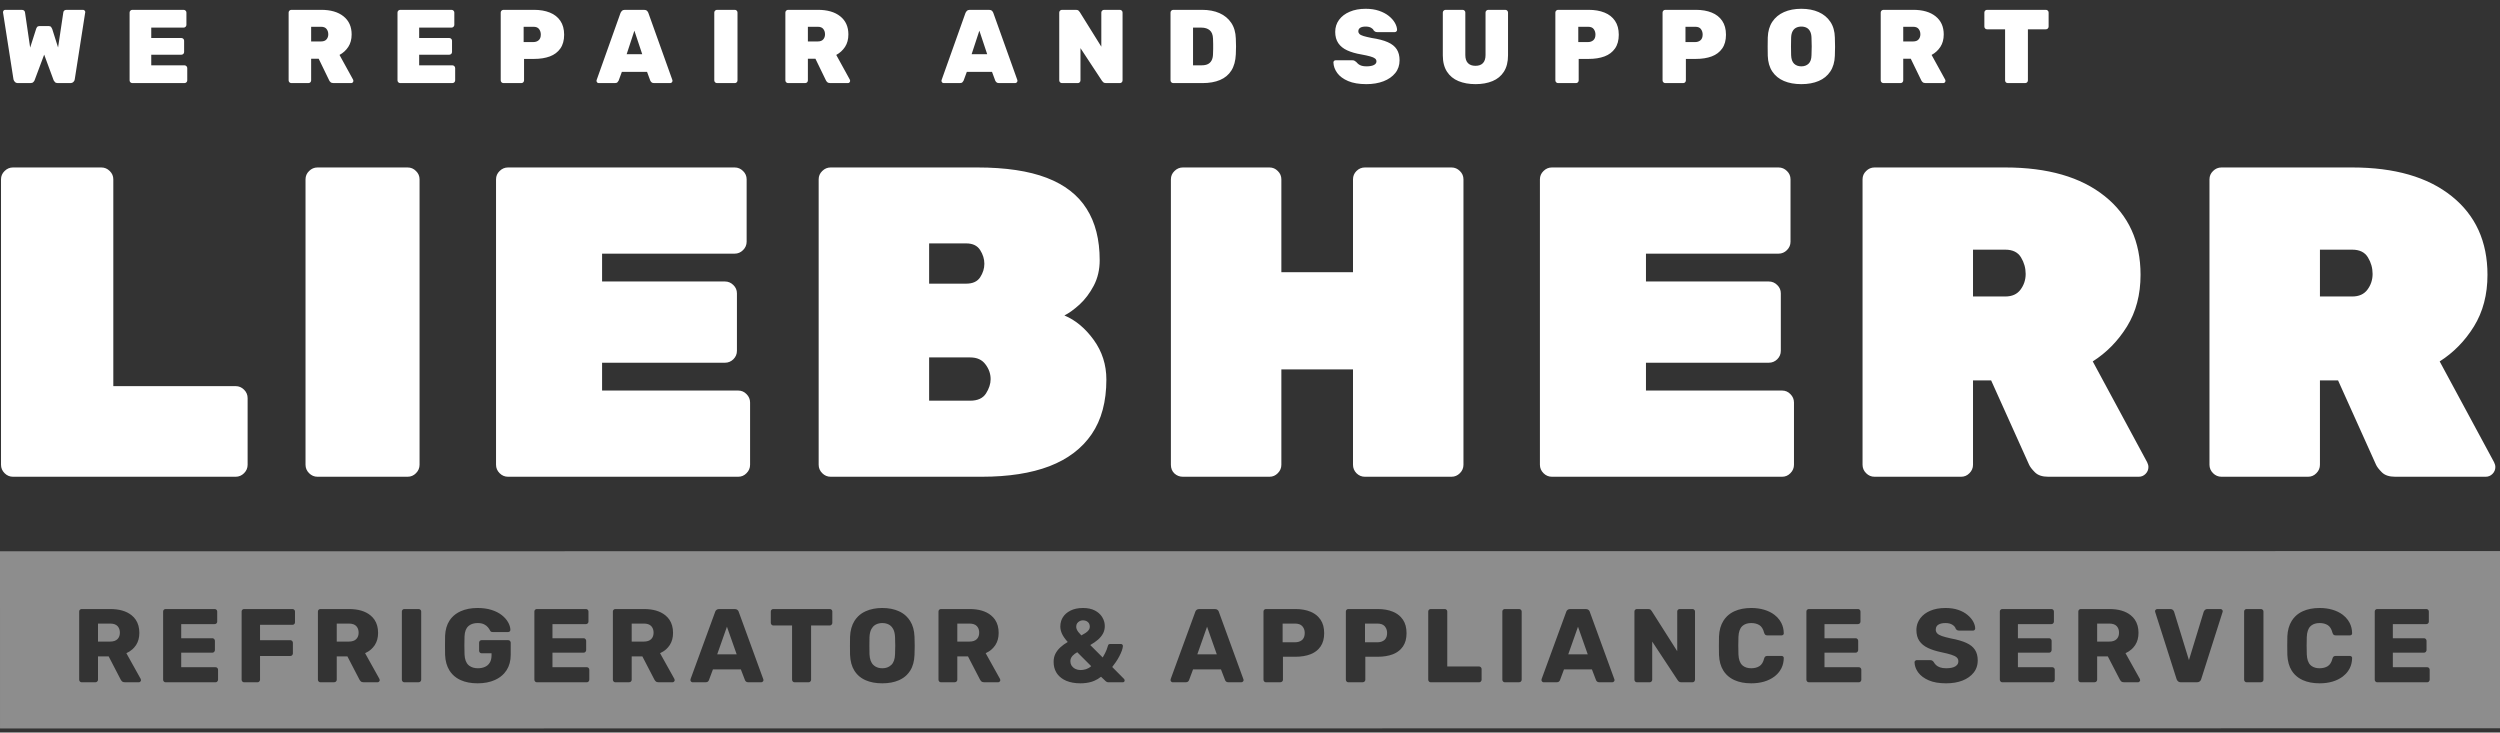
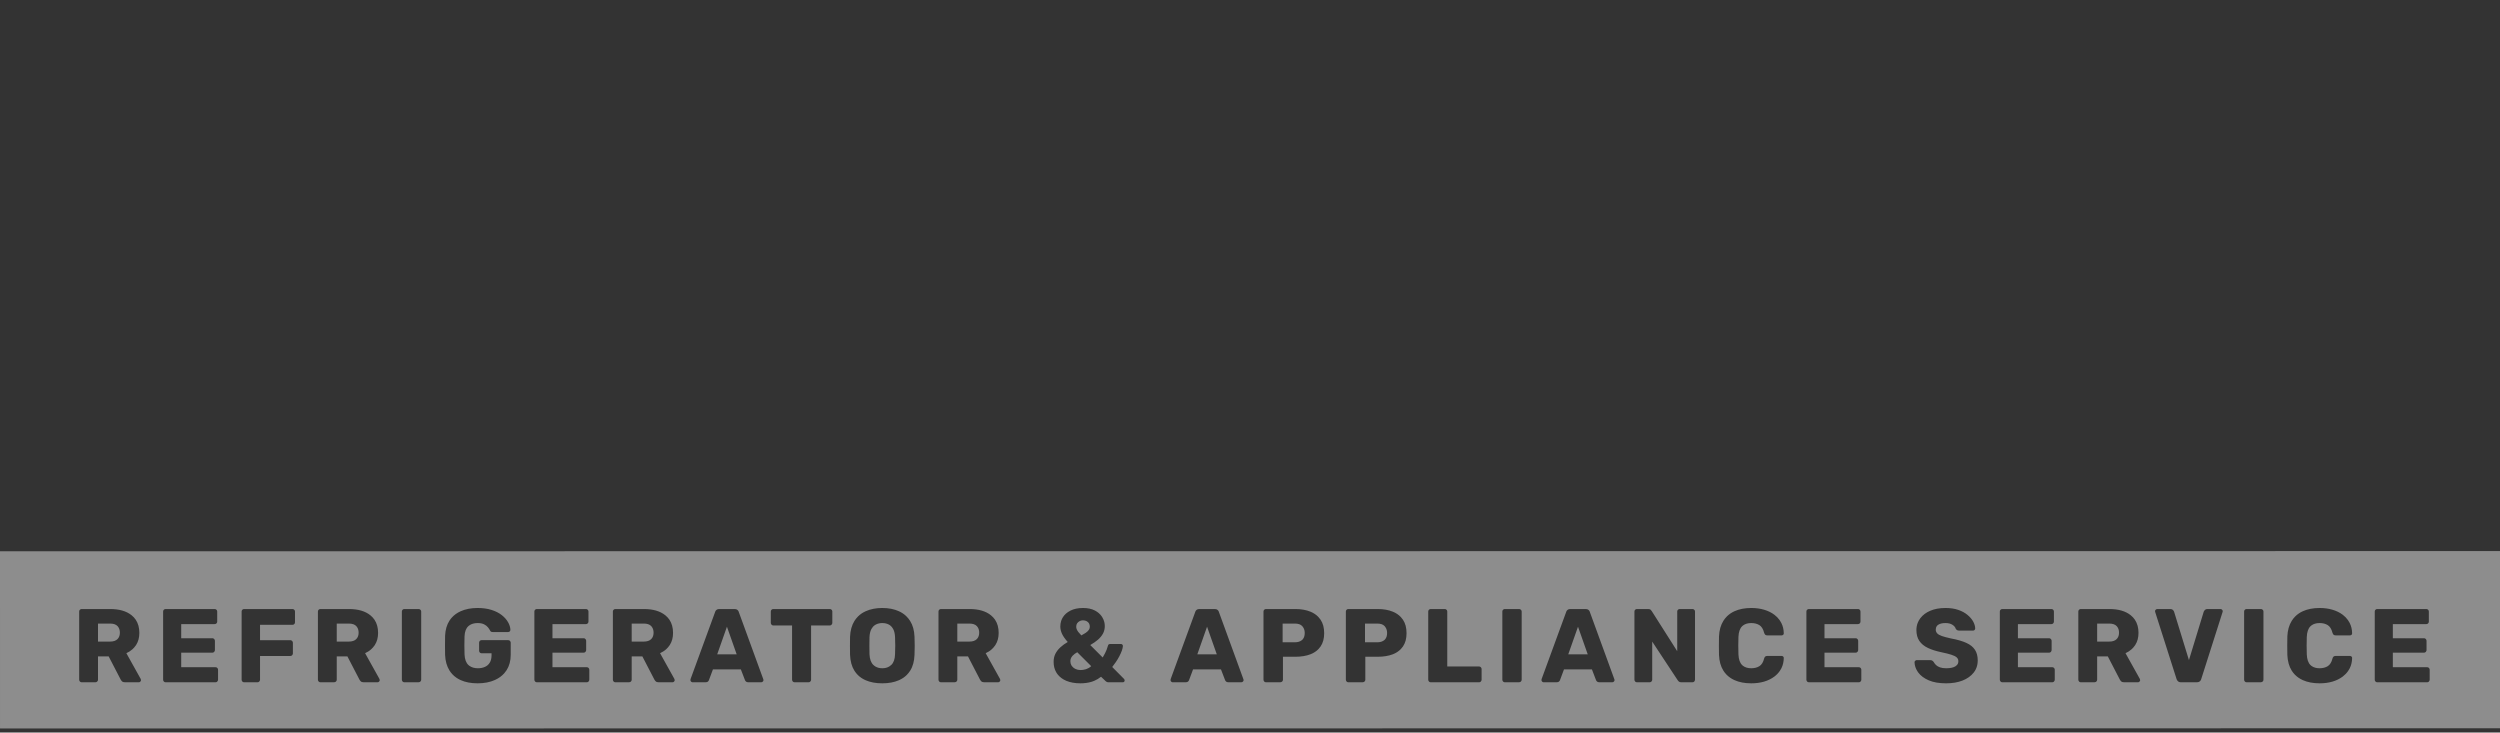
<svg xmlns="http://www.w3.org/2000/svg" viewBox="0 0 215 63" width="215" height="63" fill="none">
  <rect x="0" y="0" width="215" height="63" fill="#333333" stroke="none" />
-   <rect id="logo-ftr" width="215" height="63" x="0" y="0" fill="rgb(255,255,255)" fill-opacity="0" />
-   <path id="" d="M1.117 41Q0.7 41 0.394 40.694Q0.087 40.388 0.087 39.97L0.087 15.422Q0.087 15.005 0.394 14.708Q0.7 14.402 1.117 14.402L8.715 14.402Q9.133 14.402 9.439 14.708Q9.745 15.005 9.745 15.422L9.745 33.207L20.266 33.207Q20.683 33.207 20.989 33.513Q21.295 33.819 21.295 34.237L21.295 39.97Q21.295 40.388 20.989 40.694Q20.683 41 20.266 41L1.117 41ZM27.305 41Q26.888 41 26.582 40.694Q26.275 40.388 26.275 39.97L26.275 15.422Q26.275 15.005 26.582 14.708Q26.888 14.402 27.305 14.402L35.052 14.402Q35.478 14.402 35.775 14.708Q36.082 15.005 36.082 15.422L36.082 39.97Q36.082 40.388 35.775 40.694Q35.478 41 35.052 41L27.305 41ZM43.689 41Q43.272 41 42.966 40.694Q42.659 40.388 42.659 39.97L42.659 15.422Q42.659 15.005 42.966 14.708Q43.272 14.402 43.689 14.402L63.181 14.402Q63.598 14.402 63.904 14.708Q64.211 15.005 64.211 15.422L64.211 20.785Q64.211 21.202 63.904 21.508Q63.598 21.814 63.181 21.814L51.779 21.814L51.779 24.208L62.346 24.208Q62.763 24.208 63.07 24.514Q63.376 24.811 63.376 25.229L63.376 30.173Q63.376 30.591 63.07 30.897Q62.763 31.194 62.346 31.194L51.779 31.194L51.779 33.587L63.487 33.587Q63.904 33.587 64.201 33.894Q64.507 34.2 64.507 34.617L64.507 39.97Q64.507 40.388 64.201 40.694Q63.904 41 63.487 41L43.689 41ZM71.435 41Q71.018 41 70.712 40.694Q70.405 40.388 70.405 39.97L70.405 15.422Q70.405 15.005 70.712 14.708Q71.018 14.402 71.435 14.402L84.052 14.402Q87.698 14.402 90.018 15.293Q92.337 16.183 93.45 17.955Q94.573 19.718 94.573 22.38Q94.573 23.596 94.063 24.57Q93.552 25.535 92.847 26.184Q92.142 26.824 91.539 27.13Q92.977 27.733 94.063 29.236Q95.148 30.739 95.148 32.641Q95.148 35.489 93.886 37.335Q92.634 39.172 90.259 40.091Q87.884 41 84.433 41L71.435 41ZM79.905 34.459L83.44 34.459Q84.396 34.459 84.795 33.838Q85.194 33.207 85.194 32.604Q85.194 31.918 84.748 31.333Q84.312 30.739 83.44 30.739L79.905 30.739L79.905 34.459ZM79.905 24.394L83.097 24.394Q83.932 24.394 84.294 23.846Q84.655 23.29 84.655 22.686Q84.655 22.074 84.294 21.508Q83.932 20.933 83.097 20.933L79.905 20.933L79.905 24.394ZM101.727 41Q101.31 41 101.004 40.722Q100.697 40.434 100.697 39.97L100.697 15.422Q100.697 15.005 101.004 14.708Q101.31 14.402 101.727 14.402L109.177 14.402Q109.594 14.402 109.891 14.708Q110.197 15.005 110.197 15.422L110.197 23.41L116.358 23.41L116.358 15.422Q116.358 15.005 116.654 14.708Q116.961 14.402 117.378 14.402L124.828 14.402Q125.245 14.402 125.551 14.708Q125.858 15.005 125.858 15.422L125.858 39.97Q125.858 40.388 125.551 40.694Q125.245 41 124.828 41L117.378 41Q116.961 41 116.654 40.694Q116.358 40.388 116.358 39.97L116.358 31.769L110.197 31.769L110.197 39.97Q110.197 40.388 109.891 40.694Q109.594 41 109.177 41L101.727 41ZM133.463 41Q133.046 41 132.74 40.694Q132.433 40.388 132.433 39.97L132.433 15.422Q132.433 15.005 132.74 14.708Q133.046 14.402 133.463 14.402L152.955 14.402Q153.372 14.402 153.679 14.708Q153.985 15.005 153.985 15.422L153.985 20.785Q153.985 21.202 153.679 21.508Q153.372 21.814 152.955 21.814L141.553 21.814L141.553 24.208L152.12 24.208Q152.537 24.208 152.844 24.514Q153.15 24.811 153.15 25.229L153.15 30.173Q153.15 30.591 152.844 30.897Q152.537 31.194 152.12 31.194L141.553 31.194L141.553 33.587L153.261 33.587Q153.679 33.587 153.975 33.894Q154.282 34.2 154.282 34.617L154.282 39.97Q154.282 40.388 153.975 40.694Q153.679 41 153.261 41L133.463 41ZM161.209 41Q160.792 41 160.486 40.694Q160.179 40.388 160.179 39.97L160.179 15.422Q160.179 15.005 160.486 14.708Q160.792 14.402 161.209 14.402L172.453 14.402Q177.927 14.402 181.007 16.87Q184.087 19.337 184.087 23.633Q184.087 26.184 182.927 28.067Q181.768 29.941 179.977 31.082L184.653 39.748Q184.764 39.97 184.764 40.165Q184.764 40.508 184.514 40.759Q184.273 41 183.929 41L176.146 41Q175.385 41 175.005 40.62Q174.624 40.239 174.504 39.97L171.238 32.715L169.679 32.715L169.679 39.97Q169.679 40.388 169.373 40.694Q169.076 41 168.659 41L161.209 41ZM169.679 25.498L172.453 25.498Q173.325 25.498 173.761 24.913Q174.207 24.319 174.207 23.559Q174.207 22.798 173.808 22.139Q173.409 21.471 172.453 21.471L169.679 21.471L169.679 25.498ZM191.045 41Q190.628 41 190.322 40.694Q190.015 40.388 190.015 39.97L190.015 15.422Q190.015 15.005 190.322 14.708Q190.628 14.402 191.045 14.402L202.289 14.402Q207.763 14.402 210.843 16.87Q213.923 19.337 213.923 23.633Q213.923 26.184 212.763 28.067Q211.604 29.941 209.813 31.082L214.489 39.748Q214.6 39.97 214.6 40.165Q214.6 40.508 214.35 40.759Q214.109 41 213.765 41L205.982 41Q205.221 41 204.841 40.62Q204.46 40.239 204.34 39.97L201.074 32.715L199.515 32.715L199.515 39.97Q199.515 40.388 199.209 40.694Q198.912 41 198.495 41L191.045 41ZM199.515 25.498L202.289 25.498Q203.161 25.498 203.597 24.913Q204.043 24.319 204.043 23.559Q204.043 22.798 203.644 22.139Q203.245 21.471 202.289 21.471L199.515 21.471L199.515 25.498Z" fill="rgb(255,255,255)" fill-rule="nonzero" />
-   <path id="" d="M1.549 7.146Q1.378 7.146 1.283 7.047Q1.189 6.948 1.16 6.831L0.261 1.079Q0.261 1.07 0.261 1.061Q0.261 1.052 0.261 1.044Q0.261 0.962 0.314 0.905Q0.369 0.846 0.45 0.846L1.846 0.846Q2.125 0.846 2.151 1.07L2.593 4.094L3.105 2.492Q3.122 2.421 3.186 2.331Q3.25 2.241 3.401 2.241L4.186 2.241Q4.337 2.241 4.401 2.331Q4.465 2.421 4.491 2.492L4.994 4.085L5.445 1.07Q5.471 0.846 5.741 0.846L7.137 0.846Q7.218 0.846 7.275 0.905Q7.334 0.962 7.334 1.044Q7.334 1.052 7.334 1.061Q7.334 1.07 7.326 1.079L6.427 6.831Q6.416 6.948 6.313 7.047Q6.209 7.146 6.038 7.146L4.968 7.146Q4.805 7.146 4.724 7.06Q4.645 6.974 4.616 6.913L3.799 4.698L2.971 6.913Q2.951 6.974 2.865 7.06Q2.782 7.146 2.619 7.146L1.549 7.146ZM11.378 7.146Q11.288 7.146 11.215 7.08Q11.145 7.011 11.145 6.913L11.145 1.079Q11.145 0.98 11.215 0.914Q11.288 0.846 11.378 0.846L15.788 0.846Q15.889 0.846 15.959 0.914Q16.032 0.98 16.032 1.079L16.032 2.142Q16.032 2.232 15.959 2.305Q15.889 2.375 15.788 2.375L13.008 2.375L13.008 3.267L15.59 3.267Q15.689 3.267 15.762 3.335Q15.834 3.401 15.834 3.5L15.834 4.471Q15.834 4.573 15.762 4.641Q15.689 4.707 15.59 4.707L13.008 4.707L13.008 5.616L15.86 5.616Q15.959 5.616 16.032 5.689Q16.104 5.759 16.104 5.858L16.104 6.913Q16.104 7.011 16.032 7.08Q15.959 7.146 15.86 7.146L11.378 7.146ZM25.055 7.146Q24.965 7.146 24.892 7.08Q24.822 7.011 24.822 6.913L24.822 1.079Q24.822 0.98 24.892 0.914Q24.965 0.846 25.055 0.846L27.621 0.846Q28.845 0.846 29.542 1.404Q30.241 1.962 30.241 2.96Q30.241 3.59 29.953 4.032Q29.665 4.471 29.197 4.724L30.366 6.849Q30.392 6.902 30.392 6.948Q30.392 7.029 30.337 7.088Q30.285 7.146 30.203 7.146L28.683 7.146Q28.511 7.146 28.421 7.06Q28.331 6.974 28.305 6.902L27.406 5.049L26.758 5.049L26.758 6.913Q26.758 7.011 26.69 7.08Q26.622 7.146 26.523 7.146L25.055 7.146ZM26.758 3.564L27.613 3.564Q27.927 3.564 28.078 3.388Q28.232 3.212 28.232 2.951Q28.232 2.681 28.083 2.492Q27.936 2.303 27.613 2.303L26.758 2.303L26.758 3.564ZM34.418 7.146Q34.328 7.146 34.255 7.08Q34.185 7.011 34.185 6.913L34.185 1.079Q34.185 0.98 34.255 0.914Q34.328 0.846 34.418 0.846L38.828 0.846Q38.929 0.846 38.999 0.914Q39.072 0.98 39.072 1.079L39.072 2.142Q39.072 2.232 38.999 2.305Q38.929 2.375 38.828 2.375L36.048 2.375L36.048 3.267L38.63 3.267Q38.729 3.267 38.802 3.335Q38.874 3.401 38.874 3.5L38.874 4.471Q38.874 4.573 38.802 4.641Q38.729 4.707 38.63 4.707L36.048 4.707L36.048 5.616L38.9 5.616Q38.999 5.616 39.072 5.689Q39.144 5.759 39.144 5.858L39.144 6.913Q39.144 7.011 39.072 7.08Q38.999 7.146 38.9 7.146L34.418 7.146ZM43.295 7.146Q43.205 7.146 43.132 7.08Q43.062 7.011 43.062 6.913L43.062 1.079Q43.062 0.98 43.132 0.914Q43.205 0.846 43.295 0.846L45.923 0.846Q46.707 0.846 47.287 1.081Q47.867 1.314 48.191 1.791Q48.516 2.268 48.516 2.988Q48.516 3.707 48.191 4.17Q47.867 4.634 47.287 4.852Q46.707 5.067 45.923 5.067L45.068 5.067L45.068 6.913Q45.068 7.011 45 7.08Q44.934 7.146 44.835 7.146L43.295 7.146ZM45.033 3.617L45.879 3.617Q46.141 3.617 46.325 3.461Q46.51 3.302 46.51 2.969Q46.51 2.709 46.365 2.507Q46.222 2.303 45.879 2.303L45.033 2.303L45.033 3.617ZM51.488 7.146Q51.409 7.146 51.354 7.088Q51.299 7.029 51.299 6.948Q51.299 6.913 51.31 6.884L53.36 1.125Q53.397 1.026 53.487 0.936Q53.578 0.846 53.738 0.846L55.386 0.846Q55.557 0.846 55.647 0.936Q55.737 1.026 55.764 1.125L57.825 6.884Q57.834 6.913 57.834 6.948Q57.834 7.029 57.774 7.088Q57.717 7.146 57.636 7.146L56.249 7.146Q56.098 7.146 56.025 7.073Q55.953 7 55.926 6.939L55.647 6.183L53.479 6.183L53.2 6.939Q53.171 7 53.103 7.073Q53.037 7.146 52.874 7.146L51.488 7.146ZM53.892 4.663L55.232 4.663L54.557 2.637L53.892 4.663ZM61.661 7.146Q61.571 7.146 61.498 7.08Q61.428 7.011 61.428 6.913L61.428 1.079Q61.428 0.98 61.498 0.914Q61.571 0.846 61.661 0.846L63.193 0.846Q63.291 0.846 63.357 0.914Q63.425 0.98 63.425 1.079L63.425 6.913Q63.425 7.011 63.357 7.08Q63.291 7.146 63.193 7.146L61.661 7.146ZM67.775 7.146Q67.685 7.146 67.612 7.08Q67.542 7.011 67.542 6.913L67.542 1.079Q67.542 0.98 67.612 0.914Q67.685 0.846 67.775 0.846L70.341 0.846Q71.565 0.846 72.262 1.404Q72.961 1.962 72.961 2.96Q72.961 3.59 72.673 4.032Q72.385 4.471 71.917 4.724L73.086 6.849Q73.112 6.902 73.112 6.948Q73.112 7.029 73.057 7.088Q73.004 7.146 72.923 7.146L71.403 7.146Q71.231 7.146 71.141 7.06Q71.051 6.974 71.025 6.902L70.126 5.049L69.478 5.049L69.478 6.913Q69.478 7.011 69.41 7.08Q69.342 7.146 69.243 7.146L67.775 7.146ZM69.478 3.564L70.333 3.564Q70.647 3.564 70.798 3.388Q70.952 3.212 70.952 2.951Q70.952 2.681 70.803 2.492Q70.656 2.303 70.333 2.303L69.478 2.303L69.478 3.564ZM81.155 7.146Q81.076 7.146 81.021 7.088Q80.966 7.029 80.966 6.948Q80.966 6.913 80.977 6.884L83.027 1.125Q83.064 1.026 83.154 0.936Q83.245 0.846 83.405 0.846L85.053 0.846Q85.224 0.846 85.314 0.936Q85.404 1.026 85.431 1.125L87.492 6.884Q87.501 6.913 87.501 6.948Q87.501 7.029 87.441 7.088Q87.384 7.146 87.303 7.146L85.916 7.146Q85.765 7.146 85.692 7.073Q85.62 7 85.593 6.939L85.314 6.183L83.146 6.183L82.867 6.939Q82.838 7 82.77 7.073Q82.704 7.146 82.541 7.146L81.155 7.146ZM83.559 4.663L84.899 4.663L84.225 2.637L83.559 4.663ZM91.328 7.146Q91.238 7.146 91.165 7.08Q91.095 7.011 91.095 6.913L91.095 1.079Q91.095 0.98 91.165 0.914Q91.238 0.846 91.328 0.846L92.525 0.846Q92.688 0.846 92.758 0.918Q92.831 0.989 92.859 1.035L94.714 4.014L94.714 1.079Q94.714 0.98 94.784 0.914Q94.857 0.846 94.956 0.846L96.307 0.846Q96.406 0.846 96.472 0.914Q96.54 0.98 96.54 1.079L96.54 6.913Q96.54 7.011 96.472 7.08Q96.406 7.146 96.307 7.146L95.118 7.146Q94.956 7.146 94.879 7.069Q94.804 6.992 94.775 6.957L92.921 4.14L92.921 6.913Q92.921 7.011 92.853 7.08Q92.787 7.146 92.688 7.146L91.328 7.146ZM100.898 7.146Q100.808 7.146 100.735 7.08Q100.665 7.011 100.665 6.913L100.665 1.079Q100.665 0.98 100.735 0.914Q100.808 0.846 100.898 0.846L103.366 0.846Q104.238 0.846 104.877 1.129Q105.517 1.413 105.886 1.962Q106.255 2.511 106.281 3.311Q106.299 3.698 106.299 3.997Q106.299 4.293 106.281 4.671Q106.244 5.517 105.897 6.067Q105.552 6.614 104.921 6.88Q104.293 7.146 103.409 7.146L100.898 7.146ZM102.601 5.616L103.366 5.616Q103.662 5.616 103.869 5.517Q104.075 5.418 104.192 5.208Q104.31 4.994 104.319 4.663Q104.328 4.401 104.332 4.195Q104.337 3.986 104.332 3.779Q104.328 3.573 104.319 3.32Q104.302 2.826 104.036 2.602Q103.77 2.375 103.319 2.375L102.601 2.375L102.601 5.616ZM117.511 7.236Q116.564 7.236 115.938 6.97Q115.314 6.704 115.002 6.278Q114.692 5.849 114.674 5.372Q114.674 5.291 114.727 5.238Q114.782 5.183 114.863 5.183L116.296 5.183Q116.421 5.183 116.491 5.225Q116.564 5.265 116.645 5.337Q116.727 5.436 116.834 5.522Q116.942 5.607 117.113 5.658Q117.285 5.706 117.511 5.706Q117.924 5.706 118.148 5.594Q118.375 5.48 118.375 5.282Q118.375 5.128 118.251 5.03Q118.131 4.931 117.843 4.852Q117.555 4.77 117.061 4.68Q116.366 4.562 115.863 4.333Q115.36 4.104 115.094 3.713Q114.828 3.32 114.828 2.744Q114.828 2.16 115.156 1.709Q115.485 1.259 116.074 1.009Q116.665 0.756 117.447 0.756Q118.095 0.756 118.594 0.927Q119.093 1.096 119.436 1.371Q119.779 1.646 119.959 1.962Q120.139 2.276 120.148 2.564Q120.148 2.646 120.088 2.705Q120.029 2.762 119.959 2.762L118.456 2.762Q118.346 2.762 118.273 2.727Q118.203 2.689 118.131 2.61Q118.087 2.483 117.907 2.384Q117.726 2.285 117.447 2.285Q117.142 2.285 116.979 2.388Q116.817 2.492 116.817 2.689Q116.817 2.826 116.916 2.925Q117.014 3.023 117.267 3.1Q117.52 3.177 117.968 3.267Q118.825 3.393 119.35 3.628Q119.877 3.861 120.119 4.239Q120.363 4.616 120.363 5.183Q120.363 5.823 119.994 6.282Q119.625 6.741 118.981 6.989Q118.337 7.236 117.511 7.236ZM126.899 7.236Q126.062 7.236 125.427 6.974Q124.794 6.713 124.438 6.161Q124.082 5.607 124.082 4.761L124.082 1.079Q124.082 0.98 124.155 0.914Q124.227 0.846 124.317 0.846L125.785 0.846Q125.884 0.846 125.95 0.914Q126.018 0.98 126.018 1.079L126.018 4.733Q126.018 5.192 126.242 5.427Q126.468 5.66 126.89 5.66Q127.314 5.66 127.534 5.427Q127.756 5.192 127.756 4.733L127.756 1.079Q127.756 0.98 127.826 0.914Q127.899 0.846 127.998 0.846L129.457 0.846Q129.556 0.846 129.621 0.914Q129.69 0.98 129.69 1.079L129.69 4.761Q129.69 5.607 129.338 6.161Q128.989 6.713 128.358 6.974Q127.727 7.236 126.899 7.236ZM133.994 7.146Q133.904 7.146 133.831 7.08Q133.761 7.011 133.761 6.913L133.761 1.079Q133.761 0.98 133.831 0.914Q133.904 0.846 133.994 0.846L136.622 0.846Q137.406 0.846 137.986 1.081Q138.567 1.314 138.89 1.791Q139.215 2.268 139.215 2.988Q139.215 3.707 138.89 4.17Q138.567 4.634 137.986 4.852Q137.406 5.067 136.622 5.067L135.767 5.067L135.767 6.913Q135.767 7.011 135.699 7.08Q135.633 7.146 135.534 7.146L133.994 7.146ZM135.732 3.617L136.578 3.617Q136.839 3.617 137.024 3.461Q137.209 3.302 137.209 2.969Q137.209 2.709 137.064 2.507Q136.921 2.303 136.578 2.303L135.732 2.303L135.732 3.617ZM143.213 7.146Q143.123 7.146 143.05 7.08Q142.98 7.011 142.98 6.913L142.98 1.079Q142.98 0.98 143.05 0.914Q143.123 0.846 143.213 0.846L145.841 0.846Q146.625 0.846 147.205 1.081Q147.786 1.314 148.109 1.791Q148.434 2.268 148.434 2.988Q148.434 3.707 148.109 4.17Q147.786 4.634 147.205 4.852Q146.625 5.067 145.841 5.067L144.986 5.067L144.986 6.913Q144.986 7.011 144.918 7.08Q144.852 7.146 144.753 7.146L143.213 7.146ZM144.951 3.617L145.797 3.617Q146.058 3.617 146.243 3.461Q146.428 3.302 146.428 2.969Q146.428 2.709 146.283 2.507Q146.14 2.303 145.797 2.303L144.951 2.303L144.951 3.617ZM154.917 7.236Q154.054 7.236 153.419 6.965Q152.784 6.695 152.419 6.152Q152.054 5.607 152.028 4.797Q152.019 4.419 152.019 4.019Q152.019 3.617 152.028 3.221Q152.054 2.421 152.419 1.872Q152.784 1.323 153.423 1.039Q154.062 0.756 154.917 0.756Q155.763 0.756 156.402 1.039Q157.042 1.323 157.409 1.872Q157.778 2.421 157.798 3.221Q157.815 3.617 157.815 4.019Q157.815 4.419 157.798 4.797Q157.769 5.607 157.404 6.152Q157.042 6.695 156.407 6.965Q155.772 7.236 154.917 7.236ZM154.917 5.706Q155.295 5.706 155.537 5.478Q155.781 5.247 155.789 4.742Q155.807 4.355 155.807 3.99Q155.807 3.625 155.789 3.248Q155.781 2.916 155.669 2.7Q155.557 2.483 155.363 2.384Q155.17 2.285 154.917 2.285Q154.664 2.285 154.467 2.384Q154.269 2.483 154.157 2.7Q154.045 2.916 154.036 3.248Q154.025 3.625 154.025 3.99Q154.025 4.355 154.036 4.742Q154.054 5.247 154.291 5.478Q154.53 5.706 154.917 5.706ZM161.975 7.146Q161.885 7.146 161.812 7.08Q161.742 7.011 161.742 6.913L161.742 1.079Q161.742 0.98 161.812 0.914Q161.885 0.846 161.975 0.846L164.541 0.846Q165.765 0.846 166.462 1.404Q167.161 1.962 167.161 2.96Q167.161 3.59 166.873 4.032Q166.585 4.471 166.117 4.724L167.286 6.849Q167.312 6.902 167.312 6.948Q167.312 7.029 167.257 7.088Q167.204 7.146 167.123 7.146L165.603 7.146Q165.431 7.146 165.341 7.06Q165.251 6.974 165.225 6.902L164.326 5.049L163.678 5.049L163.678 6.913Q163.678 7.011 163.61 7.08Q163.542 7.146 163.443 7.146L161.975 7.146ZM163.678 3.564L164.533 3.564Q164.847 3.564 164.998 3.388Q165.152 3.212 165.152 2.951Q165.152 2.681 165.003 2.492Q164.856 2.303 164.533 2.303L163.678 2.303L163.678 3.564ZM172.67 7.146Q172.571 7.146 172.503 7.08Q172.437 7.011 172.437 6.913L172.437 2.52L170.888 2.52Q170.789 2.52 170.721 2.452Q170.655 2.384 170.655 2.285L170.655 1.079Q170.655 0.98 170.721 0.914Q170.789 0.846 170.888 0.846L175.946 0.846Q176.045 0.846 176.113 0.914Q176.181 0.98 176.181 1.079L176.181 2.285Q176.181 2.384 176.113 2.452Q176.045 2.52 175.946 2.52L174.4 2.52L174.4 6.913Q174.4 7.011 174.331 7.08Q174.263 7.146 174.164 7.146L172.67 7.146Z" fill="rgb(255,255,255)" fill-rule="nonzero" />
  <path id="Убрать верхний слой" d="M215.504 62.632L215.502 47.393L0 47.41L0.001 62.649L215.504 62.632ZM39.603 58.483Q40.221 58.766 41.075 58.766Q41.932 58.766 42.574 58.474Q43.054 58.256 43.372 57.895Q43.48 57.772 43.569 57.633L43.571 57.63Q43.921 57.081 43.921 56.31L43.921 55.284Q43.921 55.224 43.897 55.175Q43.882 55.143 43.857 55.117Q43.831 55.089 43.799 55.072Q43.753 55.049 43.694 55.049L41.427 55.049Q41.368 55.049 41.322 55.072Q41.29 55.089 41.264 55.117Q41.242 55.141 41.228 55.169Q41.203 55.22 41.203 55.284L41.203 55.95Q41.203 56.013 41.228 56.064Q41.242 56.092 41.264 56.117Q41.288 56.141 41.317 56.157Q41.365 56.182 41.427 56.182L42.273 56.182L42.273 56.354Q42.273 56.74 42.119 56.989Q42.042 57.114 41.936 57.206Q41.833 57.296 41.702 57.353Q41.436 57.47 41.104 57.47Q40.65 57.47 40.358 57.252Q40.32 57.223 40.284 57.191Q39.979 56.912 39.95 56.281Q39.924 55.49 39.95 54.717Q39.979 54.121 40.276 53.853Q40.306 53.826 40.338 53.801Q40.623 53.583 41.075 53.583Q41.418 53.583 41.629 53.691Q41.842 53.798 41.963 53.948Q42.084 54.095 42.148 54.231Q42.183 54.293 42.231 54.326Q42.282 54.356 42.38 54.356L43.694 54.356Q43.739 54.356 43.777 54.341Q43.808 54.328 43.835 54.304Q43.864 54.277 43.879 54.243Q43.895 54.209 43.895 54.167Q43.883 53.842 43.694 53.511Q43.505 53.176 43.15 52.898Q42.796 52.618 42.273 52.454Q41.752 52.287 41.075 52.287Q40.24 52.287 39.619 52.566Q39.167 52.769 38.862 53.105Q38.748 53.231 38.654 53.377Q38.313 53.906 38.278 54.671Q38.27 55.068 38.27 55.506Q38.27 55.941 38.278 56.327Q38.313 57.11 38.65 57.654Q38.764 57.838 38.909 57.992Q39.195 58.295 39.603 58.483ZM74.434 58.496Q75.047 58.766 75.875 58.766Q76.703 58.766 77.314 58.496Q77.695 58.328 77.972 58.056Q78.141 57.889 78.272 57.683Q78.619 57.138 78.648 56.319Q78.665 55.932 78.665 55.541Q78.665 55.148 78.648 54.761Q78.619 53.952 78.268 53.398Q78.123 53.169 77.934 52.987Q77.665 52.729 77.305 52.566Q76.695 52.287 75.875 52.287Q75.066 52.287 74.449 52.566Q74.074 52.735 73.798 53.006Q73.621 53.181 73.484 53.398Q73.139 53.952 73.104 54.761Q73.096 55.148 73.096 55.541Q73.096 55.932 73.104 56.319Q73.139 57.138 73.48 57.683Q73.611 57.891 73.782 58.059Q74.057 58.329 74.434 58.496ZM91.694 58.547Q92.213 58.766 92.916 58.766Q93.445 58.766 93.883 58.632Q93.997 58.597 94.106 58.55Q94.416 58.419 94.689 58.2L95.093 58.586Q95.129 58.612 95.183 58.645Q95.238 58.676 95.328 58.676L96.552 58.676Q96.622 58.676 96.664 58.642Q96.67 58.638 96.675 58.632Q96.69 58.617 96.7 58.6Q96.722 58.563 96.722 58.514Q96.722 58.452 96.66 58.38L95.651 57.362Q95.805 57.165 95.966 56.932Q96.128 56.697 96.262 56.44Q96.398 56.182 96.48 55.954Q96.561 55.725 96.57 55.554Q96.57 55.514 96.554 55.48Q96.542 55.454 96.519 55.433Q96.507 55.42 96.492 55.41Q96.45 55.383 96.39 55.383L95.48 55.383Q95.375 55.383 95.327 55.435Q95.3 55.464 95.291 55.508Q95.175 55.923 95.034 56.176Q94.896 56.426 94.832 56.543L93.762 55.473Q94.14 55.257 94.419 55.018Q94.698 54.778 94.854 54.49Q94.876 54.451 94.894 54.41Q95.012 54.153 95.012 53.842Q95.012 53.657 94.967 53.483Q94.912 53.269 94.79 53.073Q94.761 53.026 94.728 52.981Q94.516 52.689 94.157 52.502Q93.744 52.287 93.14 52.287Q92.501 52.287 92.059 52.513Q91.619 52.737 91.402 53.093Q91.312 53.241 91.259 53.402Q91.187 53.624 91.187 53.871Q91.187 53.881 91.187 53.891Q91.191 54.204 91.336 54.515Q91.485 54.833 91.826 55.211Q91.466 55.418 91.191 55.67Q90.916 55.923 90.763 56.228Q90.611 56.534 90.611 56.921Q90.611 57.422 90.826 57.801Q90.858 57.858 90.894 57.912Q90.935 57.971 90.98 58.026Q91.251 58.356 91.694 58.547ZM149.155 58.487Q149.768 58.766 150.614 58.766Q151.209 58.766 151.712 58.619Q152.216 58.47 152.594 58.186Q152.868 57.98 153.054 57.713Q153.125 57.612 153.182 57.503Q153.194 57.48 153.206 57.458Q153.396 57.073 153.404 56.598Q153.409 56.554 153.394 56.519Q153.381 56.488 153.354 56.464Q153.328 56.439 153.297 56.425Q153.26 56.409 153.215 56.409L152 56.409Q151.884 56.409 151.816 56.459Q151.748 56.508 151.712 56.642Q151.596 57.11 151.308 57.29Q151.02 57.47 150.605 57.47Q150.178 57.47 149.904 57.265Q149.862 57.233 149.823 57.195Q149.535 56.921 149.506 56.281Q149.48 55.508 149.506 54.77Q149.535 54.132 149.823 53.858Q149.862 53.821 149.904 53.788Q150.178 53.583 150.605 53.583Q151.02 53.583 151.304 53.759Q151.587 53.932 151.712 54.409Q151.756 54.545 151.82 54.596Q151.884 54.644 152 54.644L153.215 54.644Q153.263 54.644 153.302 54.626Q153.33 54.614 153.354 54.592Q153.383 54.565 153.395 54.532Q153.409 54.497 153.404 54.455Q153.396 53.974 153.2 53.587Q153.192 53.569 153.182 53.552Q153.12 53.433 153.042 53.324Q152.859 53.066 152.594 52.867Q152.216 52.583 151.712 52.436Q151.209 52.287 150.614 52.287Q149.777 52.287 149.164 52.566Q148.791 52.736 148.518 53.006Q148.344 53.18 148.21 53.394Q147.869 53.943 147.834 54.726Q147.825 55.112 147.825 55.536Q147.825 55.958 147.834 56.327Q147.869 57.127 148.206 57.668Q148.322 57.854 148.471 58.009Q148.754 58.304 149.155 58.487ZM165.873 58.509Q166.466 58.766 167.367 58.766Q168.167 58.766 168.773 58.529Q169.382 58.29 169.733 57.848Q169.846 57.706 169.923 57.547Q170.085 57.21 170.085 56.795Q170.085 56.246 169.845 55.881Q169.608 55.517 169.103 55.288Q168.6 55.057 167.78 54.906Q167.286 54.798 167.002 54.699Q166.719 54.6 166.596 54.466Q166.533 54.395 166.503 54.312Q166.475 54.236 166.475 54.15Q166.475 53.975 166.556 53.855Q166.609 53.778 166.695 53.724Q166.916 53.583 167.312 53.583Q167.681 53.583 167.91 53.732Q168.138 53.878 168.194 54.073L168.195 54.077Q168.248 54.159 168.32 54.196Q168.393 54.231 168.492 54.231L169.678 54.231Q169.743 54.231 169.786 54.201Q169.803 54.189 169.817 54.172Q169.853 54.13 169.863 54.082Q169.867 54.062 169.867 54.042Q169.859 53.752 169.692 53.451Q169.527 53.15 169.202 52.88Q168.879 52.61 168.406 52.449Q167.934 52.287 167.312 52.287Q166.547 52.287 165.989 52.531Q165.464 52.758 165.159 53.154Q165.14 53.179 165.121 53.205Q164.995 53.381 164.92 53.576Q164.811 53.86 164.811 54.185Q164.811 54.743 165.062 55.117Q165.315 55.49 165.796 55.721Q166.277 55.95 166.96 56.092Q167.492 56.202 167.811 56.305Q168.132 56.409 168.274 56.534Q168.329 56.581 168.363 56.64Q168.419 56.738 168.419 56.868Q168.419 56.976 168.38 57.066Q168.317 57.21 168.154 57.31Q167.888 57.47 167.367 57.47Q167.061 57.47 166.844 57.395Q166.629 57.318 166.497 57.193Q166.367 57.066 166.295 56.929Q166.242 56.859 166.174 56.815Q166.106 56.769 165.98 56.769L164.847 56.769Q164.81 56.769 164.778 56.781Q164.739 56.795 164.706 56.828Q164.667 56.867 164.655 56.913Q164.649 56.935 164.649 56.958Q164.653 57.071 164.674 57.18Q164.74 57.525 164.972 57.839Q165.279 58.252 165.873 58.509ZM198.033 58.487Q198.646 58.766 199.492 58.766Q200.087 58.766 200.59 58.619Q201.094 58.47 201.472 58.186Q201.746 57.98 201.932 57.713Q202.003 57.612 202.06 57.503Q202.072 57.48 202.084 57.458Q202.274 57.073 202.282 56.598Q202.287 56.554 202.272 56.519Q202.259 56.488 202.232 56.464Q202.206 56.439 202.175 56.425Q202.138 56.409 202.093 56.409L200.878 56.409Q200.762 56.409 200.694 56.459Q200.626 56.508 200.59 56.642Q200.474 57.11 200.186 57.29Q199.898 57.47 199.483 57.47Q199.056 57.47 198.782 57.265Q198.74 57.233 198.701 57.195Q198.413 56.921 198.384 56.281Q198.358 55.508 198.384 54.77Q198.413 54.132 198.701 53.858Q198.74 53.821 198.782 53.788Q199.056 53.583 199.483 53.583Q199.898 53.583 200.182 53.759Q200.465 53.932 200.59 54.409Q200.634 54.545 200.698 54.596Q200.762 54.644 200.878 54.644L202.093 54.644Q202.141 54.644 202.18 54.626Q202.208 54.614 202.232 54.592Q202.261 54.565 202.273 54.532Q202.287 54.497 202.282 54.455Q202.274 53.974 202.078 53.587Q202.07 53.569 202.06 53.552Q201.998 53.433 201.92 53.324Q201.737 53.066 201.472 52.867Q201.094 52.583 200.59 52.436Q200.087 52.287 199.492 52.287Q198.655 52.287 198.042 52.566Q197.669 52.736 197.396 53.006Q197.222 53.18 197.088 53.394Q196.747 53.943 196.712 54.726Q196.703 55.112 196.703 55.536Q196.703 55.958 196.712 56.327Q196.747 57.127 197.084 57.668Q197.2 57.854 197.349 58.009Q197.632 58.304 198.033 58.487ZM6.924 58.651Q6.972 58.676 7.033 58.676L8.195 58.676Q8.255 58.676 8.302 58.653Q8.334 58.637 8.36 58.61Q8.402 58.569 8.418 58.519Q8.428 58.487 8.428 58.452L8.428 56.453L9.347 56.453L10.373 58.432Q10.408 58.505 10.489 58.591L10.49 58.591Q10.571 58.676 10.742 58.676L11.937 58.676Q11.96 58.676 11.982 58.67Q12.028 58.658 12.067 58.619Q12.111 58.575 12.122 58.524Q12.126 58.506 12.126 58.487Q12.126 58.443 12.1 58.388L10.867 56.174Q11.169 56.039 11.4 55.828Q11.554 55.686 11.676 55.51Q11.693 55.486 11.709 55.461Q11.984 55.033 11.984 54.429Q11.984 53.758 11.673 53.296Q11.528 53.082 11.318 52.913Q10.652 52.377 9.481 52.377L7.033 52.377Q6.968 52.377 6.918 52.404Q6.892 52.419 6.871 52.44Q6.853 52.458 6.84 52.479Q6.809 52.53 6.809 52.601L6.809 58.452Q6.809 58.494 6.822 58.531Q6.838 58.574 6.871 58.61Q6.895 58.635 6.924 58.651ZM14.143 58.651Q14.191 58.676 14.252 58.676L18.528 58.676Q18.592 58.676 18.64 58.649Q18.666 58.634 18.688 58.61Q18.724 58.572 18.74 58.526Q18.752 58.491 18.752 58.452L18.752 57.606Q18.752 57.541 18.725 57.492Q18.71 57.465 18.688 57.444Q18.669 57.423 18.645 57.409Q18.595 57.38 18.528 57.38L15.584 57.38L15.584 56.13L18.258 56.13Q18.318 56.13 18.365 56.104Q18.394 56.088 18.418 56.062Q18.454 56.023 18.47 55.978Q18.482 55.943 18.482 55.903L18.482 55.121Q18.482 55.059 18.456 55.009Q18.442 54.98 18.418 54.956Q18.394 54.93 18.365 54.914Q18.318 54.888 18.258 54.888L15.584 54.888L15.584 53.673L18.456 53.673Q18.522 53.673 18.572 53.644Q18.596 53.63 18.616 53.609Q18.638 53.587 18.652 53.561Q18.68 53.512 18.68 53.447L18.68 52.601Q18.68 52.534 18.65 52.484Q18.637 52.46 18.616 52.44Q18.596 52.42 18.572 52.406Q18.522 52.377 18.456 52.377L14.252 52.377Q14.187 52.377 14.137 52.404Q14.111 52.419 14.089 52.44Q14.072 52.458 14.059 52.479Q14.028 52.53 14.028 52.601L14.028 58.452Q14.028 58.494 14.041 58.531Q14.056 58.574 14.089 58.61Q14.114 58.635 14.143 58.651ZM20.894 58.651Q20.942 58.676 21.003 58.676L22.137 58.676Q22.198 58.676 22.246 58.651Q22.276 58.635 22.299 58.61Q22.335 58.572 22.351 58.526Q22.363 58.491 22.363 58.452L22.363 56.417L24.963 56.417Q25.021 56.417 25.067 56.394Q25.099 56.377 25.125 56.349Q25.164 56.308 25.179 56.259Q25.189 56.228 25.189 56.193L25.189 55.292Q25.189 55.232 25.165 55.184Q25.15 55.152 25.125 55.126Q25.099 55.098 25.067 55.081Q25.021 55.057 24.963 55.057L22.363 55.057L22.363 53.735L25.143 53.735Q25.211 53.735 25.263 53.705Q25.286 53.692 25.305 53.673Q25.327 53.651 25.342 53.625Q25.369 53.575 25.369 53.511L25.369 52.601Q25.369 52.534 25.34 52.484Q25.326 52.46 25.305 52.44Q25.284 52.419 25.257 52.404Q25.208 52.377 25.143 52.377L21.003 52.377Q20.938 52.377 20.889 52.404Q20.862 52.419 20.84 52.44Q20.823 52.458 20.81 52.479Q20.779 52.53 20.779 52.601L20.779 58.452Q20.779 58.494 20.792 58.531Q20.808 58.574 20.84 58.61Q20.865 58.635 20.894 58.651ZM27.456 58.651Q27.503 58.676 27.565 58.676L28.727 58.676Q28.787 58.676 28.834 58.653Q28.866 58.637 28.892 58.61Q28.934 58.569 28.95 58.519Q28.96 58.487 28.96 58.452L28.96 56.453L29.879 56.453L30.905 58.432Q30.94 58.505 31.021 58.591L31.022 58.591Q31.103 58.676 31.274 58.676L32.469 58.676Q32.492 58.676 32.514 58.67Q32.56 58.658 32.599 58.619Q32.643 58.575 32.654 58.524Q32.658 58.506 32.658 58.487Q32.658 58.443 32.632 58.388L31.399 56.174Q31.701 56.039 31.932 55.827Q32.086 55.686 32.208 55.51Q32.225 55.486 32.241 55.461Q32.516 55.033 32.516 54.429Q32.516 53.758 32.205 53.296Q32.06 53.082 31.85 52.913Q31.184 52.377 30.013 52.377L27.565 52.377Q27.5 52.377 27.451 52.404Q27.424 52.419 27.402 52.44Q27.385 52.458 27.372 52.479Q27.341 52.53 27.341 52.601L27.341 58.452Q27.341 58.494 27.354 58.531Q27.369 58.574 27.402 58.61Q27.427 58.635 27.456 58.651ZM34.675 58.651Q34.722 58.676 34.784 58.676L35.99 58.676Q36.05 58.676 36.097 58.653Q36.129 58.637 36.155 58.61Q36.197 58.569 36.213 58.519Q36.223 58.487 36.223 58.452L36.223 52.601Q36.223 52.54 36.198 52.494Q36.182 52.464 36.155 52.44Q36.131 52.417 36.102 52.402Q36.053 52.377 35.99 52.377L34.784 52.377Q34.719 52.377 34.669 52.404Q34.643 52.419 34.621 52.44Q34.604 52.458 34.591 52.479Q34.56 52.53 34.56 52.601L34.56 58.452Q34.56 58.494 34.573 58.531Q34.589 58.574 34.621 58.61Q34.646 58.635 34.675 58.651ZM46.071 58.651Q46.118 58.676 46.18 58.676L50.456 58.676Q50.52 58.676 50.568 58.649Q50.594 58.634 50.616 58.61Q50.652 58.572 50.668 58.526Q50.68 58.491 50.68 58.452L50.68 57.606Q50.68 57.541 50.653 57.492Q50.638 57.465 50.616 57.444Q50.596 57.423 50.573 57.409Q50.523 57.38 50.456 57.38L47.512 57.38L47.512 56.13L50.186 56.13Q50.246 56.13 50.293 56.104Q50.322 56.088 50.346 56.062Q50.382 56.023 50.398 55.978Q50.41 55.943 50.41 55.903L50.41 55.121Q50.41 55.059 50.384 55.009Q50.37 54.98 50.346 54.956Q50.322 54.93 50.293 54.914Q50.246 54.888 50.186 54.888L47.512 54.888L47.512 53.673L50.383 53.673Q50.45 53.673 50.5 53.644Q50.524 53.63 50.544 53.609Q50.566 53.587 50.58 53.561Q50.608 53.512 50.608 53.447L50.608 52.601Q50.608 52.534 50.578 52.484Q50.565 52.46 50.544 52.44Q50.524 52.42 50.5 52.406Q50.45 52.377 50.383 52.377L46.18 52.377Q46.115 52.377 46.066 52.404Q46.039 52.419 46.017 52.44Q46 52.458 45.987 52.479Q45.956 52.53 45.956 52.601L45.956 58.452Q45.956 58.494 45.969 58.531Q45.984 58.574 46.017 58.61Q46.042 58.635 46.071 58.651ZM52.822 58.651Q52.87 58.676 52.931 58.676L54.093 58.676Q54.153 58.676 54.2 58.653Q54.232 58.637 54.258 58.61Q54.3 58.569 54.316 58.519Q54.326 58.487 54.326 58.452L54.326 56.453L55.245 56.453L56.271 58.432Q56.306 58.505 56.387 58.591L56.388 58.591Q56.469 58.676 56.64 58.676L57.835 58.676Q57.858 58.676 57.88 58.67Q57.926 58.658 57.965 58.619Q58.009 58.575 58.02 58.524Q58.024 58.506 58.024 58.487Q58.024 58.443 57.998 58.388L56.765 56.174Q57.067 56.039 57.298 55.828Q57.452 55.686 57.574 55.51Q57.591 55.486 57.607 55.461Q57.882 55.033 57.882 54.429Q57.882 53.758 57.571 53.296Q57.426 53.082 57.216 52.913Q56.55 52.377 55.379 52.377L52.931 52.377Q52.866 52.377 52.816 52.404Q52.79 52.419 52.769 52.44Q52.751 52.458 52.738 52.479Q52.707 52.53 52.707 52.601L52.707 58.452Q52.707 58.494 52.72 58.531Q52.736 58.574 52.769 58.61Q52.793 58.635 52.822 58.651ZM59.526 58.672Q59.545 58.676 59.566 58.676L60.673 58.676Q60.825 58.676 60.888 58.61Q60.952 58.542 60.97 58.487L61.312 57.569L63.714 57.569L64.066 58.487Q64.083 58.542 64.151 58.61Q64.219 58.676 64.353 58.676L65.461 58.676Q65.502 58.676 65.538 58.661Q65.571 58.647 65.599 58.619Q65.643 58.575 65.655 58.524Q65.659 58.506 65.659 58.487Q65.659 58.451 65.647 58.419Q65.644 58.413 65.641 58.406L63.534 52.627Q63.529 52.607 63.521 52.588Q63.49 52.513 63.422 52.454L63.421 52.453Q63.335 52.377 63.182 52.377L61.851 52.377Q61.703 52.377 61.618 52.45Q61.616 52.452 61.614 52.454Q61.545 52.513 61.514 52.588Q61.507 52.607 61.501 52.627L59.386 58.406Q59.377 58.443 59.377 58.487Q59.377 58.508 59.381 58.527Q59.393 58.576 59.434 58.619Q59.477 58.66 59.526 58.672ZM68.232 58.651Q68.28 58.676 68.342 58.676L69.53 58.676Q69.594 58.676 69.642 58.649Q69.669 58.634 69.691 58.61Q69.727 58.572 69.742 58.526Q69.754 58.491 69.754 58.452L69.754 53.79L71.356 53.79Q71.417 53.79 71.463 53.764Q71.493 53.748 71.517 53.721Q71.553 53.683 71.568 53.638Q71.58 53.602 71.58 53.563L71.58 52.601Q71.58 52.534 71.551 52.484Q71.537 52.46 71.517 52.44Q71.497 52.42 71.473 52.406Q71.423 52.377 71.356 52.377L66.513 52.377Q66.449 52.377 66.399 52.404Q66.373 52.419 66.351 52.44Q66.333 52.458 66.321 52.479Q66.289 52.53 66.289 52.601L66.289 53.563Q66.289 53.605 66.303 53.642Q66.318 53.685 66.351 53.721Q66.377 53.749 66.409 53.766Q66.455 53.79 66.513 53.79L68.118 53.79L68.118 58.452Q68.118 58.494 68.131 58.531Q68.146 58.574 68.179 58.61Q68.203 58.635 68.232 58.651ZM80.825 58.651Q80.873 58.676 80.934 58.676L82.097 58.676Q82.156 58.676 82.203 58.653Q82.235 58.637 82.261 58.61Q82.303 58.569 82.319 58.519Q82.329 58.487 82.329 58.452L82.329 56.453L83.248 56.453L84.274 58.432Q84.309 58.505 84.39 58.591L84.391 58.591Q84.472 58.676 84.643 58.676L85.838 58.676Q85.862 58.676 85.883 58.67Q85.929 58.658 85.968 58.619Q86.012 58.575 86.023 58.524Q86.027 58.506 86.027 58.487Q86.027 58.443 86.001 58.388L84.768 56.174Q85.07 56.039 85.301 55.828Q85.455 55.686 85.577 55.51Q85.594 55.486 85.61 55.461Q85.885 55.033 85.885 54.429Q85.885 53.758 85.574 53.296Q85.43 53.082 85.219 52.913Q84.553 52.377 83.382 52.377L80.934 52.377Q80.869 52.377 80.82 52.404Q80.793 52.419 80.772 52.44Q80.754 52.458 80.741 52.479Q80.71 52.53 80.71 52.601L80.71 58.452Q80.71 58.494 80.723 58.531Q80.739 58.574 80.772 58.61Q80.796 58.635 80.825 58.651ZM100.816 58.672Q100.835 58.676 100.856 58.676L101.963 58.676Q102.115 58.676 102.178 58.61Q102.242 58.542 102.26 58.487L102.602 57.569L105.004 57.569L105.356 58.487Q105.373 58.542 105.441 58.61Q105.509 58.676 105.643 58.676L106.751 58.676Q106.792 58.676 106.828 58.661Q106.861 58.647 106.889 58.619Q106.933 58.575 106.945 58.524Q106.949 58.506 106.949 58.487Q106.949 58.451 106.937 58.419Q106.934 58.413 106.931 58.406L104.824 52.627Q104.819 52.607 104.811 52.588Q104.78 52.513 104.712 52.454L104.711 52.453Q104.625 52.377 104.472 52.377L103.141 52.377Q102.993 52.377 102.908 52.45Q102.906 52.452 102.903 52.454Q102.835 52.513 102.804 52.588Q102.797 52.607 102.791 52.627L100.675 58.406Q100.667 58.443 100.667 58.487Q100.667 58.508 100.671 58.527Q100.683 58.576 100.724 58.619Q100.767 58.66 100.816 58.672ZM108.775 58.651Q108.823 58.676 108.884 58.676L110.099 58.676Q110.156 58.676 110.203 58.654Q110.237 58.638 110.266 58.61Q110.308 58.569 110.324 58.519Q110.334 58.487 110.334 58.452L110.334 56.481L111.404 56.481Q112.151 56.481 112.705 56.266Q113.116 56.105 113.393 55.815Q113.489 55.714 113.569 55.598Q113.879 55.148 113.879 54.455Q113.879 53.752 113.569 53.295Q113.485 53.171 113.384 53.064Q113.11 52.774 112.705 52.607Q112.151 52.377 111.404 52.377L108.884 52.377Q108.819 52.377 108.769 52.404Q108.743 52.419 108.722 52.44Q108.704 52.458 108.691 52.479Q108.66 52.53 108.66 52.601L108.66 58.452Q108.66 58.494 108.673 58.531Q108.689 58.574 108.722 58.61Q108.746 58.635 108.775 58.651ZM115.859 58.651Q115.907 58.676 115.968 58.676L117.183 58.676Q117.24 58.676 117.287 58.654Q117.321 58.638 117.35 58.61Q117.392 58.569 117.408 58.519Q117.418 58.487 117.418 58.452L117.418 56.481L118.488 56.481Q119.235 56.481 119.789 56.266Q120.2 56.105 120.477 55.815Q120.573 55.714 120.653 55.598Q120.963 55.148 120.963 54.455Q120.963 53.752 120.653 53.295Q120.569 53.171 120.468 53.064Q120.194 52.774 119.789 52.607Q119.235 52.377 118.488 52.377L115.968 52.377Q115.903 52.377 115.853 52.404Q115.827 52.419 115.806 52.44Q115.788 52.458 115.775 52.479Q115.744 52.53 115.744 52.601L115.744 58.452Q115.744 58.494 115.757 58.531Q115.773 58.574 115.806 58.61Q115.83 58.635 115.859 58.651ZM122.943 58.651Q122.991 58.676 123.052 58.676L127.192 58.676Q127.253 58.676 127.301 58.651Q127.33 58.635 127.354 58.61Q127.39 58.572 127.406 58.526Q127.418 58.491 127.418 58.452L127.418 57.551Q127.418 57.489 127.393 57.439Q127.378 57.411 127.354 57.386Q127.328 57.359 127.296 57.342Q127.25 57.318 127.192 57.318L124.465 57.318L124.465 52.601Q124.465 52.534 124.436 52.484Q124.422 52.46 124.401 52.44Q124.381 52.42 124.358 52.406Q124.308 52.377 124.241 52.377L123.052 52.377Q122.987 52.377 122.937 52.404Q122.911 52.419 122.89 52.44Q122.872 52.458 122.859 52.479Q122.828 52.53 122.828 52.601L122.828 58.452Q122.828 58.494 122.841 58.531Q122.857 58.574 122.89 58.61Q122.914 58.635 122.943 58.651ZM129.316 58.651Q129.364 58.676 129.425 58.676L130.631 58.676Q130.691 58.676 130.738 58.653Q130.77 58.637 130.796 58.61Q130.838 58.569 130.854 58.519Q130.864 58.487 130.864 58.452L130.864 52.601Q130.864 52.54 130.839 52.494Q130.823 52.464 130.796 52.44Q130.772 52.417 130.743 52.402Q130.694 52.377 130.631 52.377L129.425 52.377Q129.36 52.377 129.31 52.404Q129.284 52.419 129.263 52.44Q129.245 52.458 129.232 52.479Q129.201 52.53 129.201 52.601L129.201 58.452Q129.201 58.494 129.214 58.531Q129.23 58.574 129.263 58.61Q129.287 58.635 129.316 58.651ZM132.717 58.672Q132.736 58.676 132.757 58.676L133.864 58.676Q134.016 58.676 134.079 58.61Q134.143 58.542 134.161 58.487L134.503 57.569L136.905 57.569L137.257 58.487Q137.274 58.542 137.342 58.61Q137.41 58.676 137.544 58.676L138.652 58.676Q138.693 58.676 138.729 58.661Q138.762 58.647 138.79 58.619Q138.834 58.575 138.846 58.524Q138.85 58.506 138.85 58.487Q138.85 58.451 138.838 58.419Q138.835 58.413 138.832 58.406L136.725 52.627Q136.72 52.607 136.712 52.588Q136.681 52.513 136.613 52.454L136.612 52.453Q136.526 52.377 136.373 52.377L135.042 52.377Q134.894 52.377 134.809 52.45Q134.807 52.452 134.805 52.454Q134.736 52.513 134.705 52.588Q134.698 52.607 134.692 52.627L132.576 58.406Q132.568 58.443 132.568 58.487Q132.568 58.508 132.572 58.527Q132.584 58.576 132.625 58.619Q132.668 58.66 132.717 58.672ZM140.676 58.651Q140.724 58.676 140.785 58.676L141.866 58.676Q141.93 58.676 141.978 58.649Q142.005 58.634 142.027 58.61Q142.063 58.572 142.078 58.526Q142.09 58.491 142.09 58.452L142.09 55.176L144.285 58.505Q144.305 58.531 144.371 58.604L144.371 58.604Q144.439 58.676 144.584 58.676L145.547 58.676Q145.61 58.676 145.658 58.649Q145.685 58.634 145.707 58.61Q145.732 58.584 145.747 58.552Q145.771 58.503 145.771 58.443L145.771 52.601Q145.771 52.534 145.742 52.484Q145.728 52.46 145.707 52.44Q145.687 52.42 145.663 52.406Q145.614 52.377 145.547 52.377L144.466 52.377Q144.401 52.377 144.351 52.404Q144.325 52.419 144.303 52.44Q144.285 52.458 144.273 52.479Q144.241 52.53 144.241 52.601L144.241 56.002L142.046 52.548Q142.027 52.511 141.958 52.445Q141.893 52.377 141.739 52.377L140.785 52.377Q140.72 52.377 140.67 52.404Q140.644 52.419 140.623 52.44Q140.605 52.458 140.592 52.479Q140.561 52.53 140.561 52.601L140.561 58.452Q140.561 58.494 140.574 58.531Q140.59 58.574 140.623 58.61Q140.647 58.635 140.676 58.651ZM155.465 58.651Q155.513 58.676 155.574 58.676L159.85 58.676Q159.914 58.676 159.962 58.649Q159.988 58.634 160.01 58.61Q160.046 58.572 160.062 58.526Q160.074 58.491 160.074 58.452L160.074 57.606Q160.074 57.541 160.047 57.492Q160.032 57.465 160.01 57.444Q159.991 57.423 159.967 57.409Q159.917 57.38 159.85 57.38L156.906 57.38L156.906 56.13L159.58 56.13Q159.64 56.13 159.687 56.104Q159.716 56.088 159.74 56.062Q159.776 56.023 159.792 55.978Q159.804 55.943 159.804 55.903L159.804 55.121Q159.804 55.059 159.778 55.009Q159.763 54.98 159.74 54.956Q159.716 54.93 159.687 54.914Q159.64 54.888 159.58 54.888L156.906 54.888L156.906 53.673L159.777 53.673Q159.844 53.673 159.894 53.644Q159.918 53.63 159.938 53.609Q159.96 53.587 159.974 53.561Q160.002 53.512 160.002 53.447L160.002 52.601Q160.002 52.534 159.972 52.484Q159.958 52.46 159.938 52.44Q159.918 52.42 159.894 52.406Q159.844 52.377 159.777 52.377L155.574 52.377Q155.509 52.377 155.459 52.404Q155.433 52.419 155.411 52.44Q155.394 52.458 155.381 52.479Q155.35 52.53 155.35 52.601L155.35 58.452Q155.35 58.494 155.363 58.531Q155.379 58.574 155.411 58.61Q155.436 58.635 155.465 58.651ZM172.1 58.651Q172.148 58.676 172.209 58.676L176.485 58.676Q176.549 58.676 176.597 58.649Q176.623 58.634 176.645 58.61Q176.681 58.572 176.697 58.526Q176.709 58.491 176.709 58.452L176.709 57.606Q176.709 57.541 176.682 57.492Q176.667 57.465 176.645 57.444Q176.626 57.423 176.602 57.409Q176.552 57.38 176.485 57.38L173.541 57.38L173.541 56.13L176.215 56.13Q176.275 56.13 176.322 56.104Q176.351 56.088 176.375 56.062Q176.411 56.023 176.427 55.978Q176.439 55.943 176.439 55.903L176.439 55.121Q176.439 55.059 176.413 55.009Q176.398 54.98 176.375 54.956Q176.351 54.93 176.322 54.914Q176.275 54.888 176.215 54.888L173.541 54.888L173.541 53.673L176.412 53.673Q176.479 53.673 176.529 53.644Q176.553 53.63 176.573 53.609Q176.595 53.587 176.609 53.561Q176.637 53.512 176.637 53.447L176.637 52.601Q176.637 52.534 176.607 52.484Q176.593 52.46 176.573 52.44Q176.553 52.42 176.529 52.406Q176.479 52.377 176.412 52.377L172.209 52.377Q172.144 52.377 172.094 52.404Q172.068 52.419 172.047 52.44Q172.029 52.458 172.016 52.479Q171.985 52.53 171.985 52.601L171.985 58.452Q171.985 58.494 171.998 58.531Q172.014 58.574 172.047 58.61Q172.071 58.635 172.1 58.651ZM178.851 58.651Q178.899 58.676 178.96 58.676L180.122 58.676Q180.182 58.676 180.229 58.653Q180.261 58.637 180.287 58.61Q180.329 58.569 180.345 58.519Q180.355 58.487 180.355 58.452L180.355 56.453L181.274 56.453L182.3 58.432Q182.335 58.505 182.416 58.591L182.417 58.591Q182.498 58.676 182.669 58.676L183.864 58.676Q183.888 58.676 183.909 58.67Q183.955 58.658 183.994 58.619Q184.038 58.575 184.049 58.524Q184.053 58.506 184.053 58.487Q184.053 58.443 184.027 58.388L182.794 56.174Q183.096 56.039 183.327 55.828Q183.481 55.686 183.603 55.51Q183.62 55.486 183.636 55.461Q183.911 55.033 183.911 54.429Q183.911 53.758 183.6 53.296Q183.456 53.082 183.245 52.913Q182.579 52.377 181.408 52.377L178.96 52.377Q178.895 52.377 178.845 52.404Q178.819 52.419 178.798 52.44Q178.78 52.458 178.767 52.479Q178.736 52.53 178.736 52.601L178.736 58.452Q178.736 58.494 178.749 58.531Q178.765 58.574 178.798 58.61Q178.822 58.635 178.851 58.651ZM187.328 58.608Q187.415 58.676 187.557 58.676L188.934 58.676Q189.091 58.676 189.18 58.599Q189.183 58.597 189.185 58.595Q189.253 58.533 189.286 58.456Q189.296 58.432 189.303 58.406L191.138 52.647Q191.156 52.601 191.156 52.566Q191.156 52.544 191.15 52.524Q191.138 52.476 191.096 52.436Q191.056 52.394 191.008 52.382Q190.988 52.377 190.967 52.377L189.842 52.377Q189.719 52.377 189.645 52.437Q189.633 52.447 189.622 52.458Q189.545 52.539 189.519 52.61L188.249 56.769L186.972 52.61Q186.952 52.539 186.871 52.458Q186.861 52.448 186.85 52.439Q186.773 52.377 186.647 52.377L185.531 52.377Q185.494 52.377 185.462 52.389Q185.423 52.403 185.39 52.436Q185.351 52.475 185.339 52.521Q185.333 52.543 185.333 52.566Q185.333 52.601 185.35 52.647L187.187 58.406Q187.196 58.432 187.208 58.457Q187.245 58.533 187.313 58.595Q187.32 58.602 187.328 58.608ZM193.109 58.651Q193.157 58.676 193.218 58.676L194.424 58.676Q194.484 58.676 194.531 58.653Q194.563 58.637 194.589 58.61Q194.631 58.569 194.647 58.519Q194.657 58.487 194.657 58.452L194.657 52.601Q194.657 52.54 194.632 52.494Q194.616 52.464 194.589 52.44Q194.565 52.417 194.536 52.402Q194.487 52.377 194.424 52.377L193.218 52.377Q193.153 52.377 193.103 52.404Q193.077 52.419 193.056 52.44Q193.038 52.458 193.025 52.479Q192.994 52.53 192.994 52.601L192.994 58.452Q192.994 58.494 193.007 58.531Q193.023 58.574 193.056 58.61Q193.08 58.635 193.109 58.651ZM204.343 58.651Q204.391 58.676 204.452 58.676L208.728 58.676Q208.792 58.676 208.84 58.649Q208.866 58.634 208.888 58.61Q208.924 58.572 208.94 58.526Q208.952 58.491 208.952 58.452L208.952 57.606Q208.952 57.541 208.925 57.492Q208.91 57.465 208.888 57.444Q208.869 57.423 208.845 57.409Q208.795 57.38 208.728 57.38L205.784 57.38L205.784 56.13L208.458 56.13Q208.518 56.13 208.565 56.104Q208.594 56.088 208.618 56.062Q208.654 56.023 208.67 55.978Q208.682 55.943 208.682 55.903L208.682 55.121Q208.682 55.059 208.656 55.009Q208.642 54.98 208.618 54.956Q208.594 54.93 208.565 54.914Q208.518 54.888 208.458 54.888L205.784 54.888L205.784 53.673L208.655 53.673Q208.722 53.673 208.772 53.644Q208.796 53.63 208.816 53.609Q208.838 53.587 208.852 53.561Q208.88 53.512 208.88 53.447L208.88 52.601Q208.88 52.534 208.85 52.484Q208.836 52.46 208.816 52.44Q208.796 52.42 208.772 52.406Q208.722 52.377 208.655 52.377L204.452 52.377Q204.387 52.377 204.337 52.404Q204.311 52.419 204.29 52.44Q204.272 52.458 204.259 52.479Q204.228 52.53 204.228 52.601L204.228 58.452Q204.228 58.494 204.241 58.531Q204.257 58.574 204.29 58.61Q204.314 58.635 204.343 58.651ZM93.364 54.429Q93.204 54.537 92.997 54.644Q92.835 54.482 92.736 54.352Q92.637 54.22 92.595 54.112Q92.555 54.005 92.555 53.897Q92.555 53.723 92.635 53.601Q92.676 53.541 92.736 53.493Q92.838 53.41 92.956 53.375Q93.044 53.348 93.14 53.348Q93.327 53.348 93.465 53.429Q93.514 53.458 93.557 53.497Q93.619 53.551 93.657 53.618Q93.724 53.734 93.724 53.888Q93.724 53.955 93.708 54.017Q93.684 54.107 93.626 54.187Q93.527 54.321 93.364 54.429ZM76.482 57.314Q76.226 57.47 75.875 57.47Q75.545 57.47 75.298 57.327Q75.195 57.267 75.106 57.182Q74.805 56.894 74.776 56.264Q74.768 55.868 74.768 55.519Q74.768 55.167 74.776 54.789Q74.796 54.365 74.939 54.099Q75.055 53.886 75.234 53.763Q75.278 53.733 75.326 53.708Q75.334 53.704 75.343 53.7Q75.58 53.583 75.875 53.583Q76.191 53.583 76.433 53.708Q76.497 53.741 76.554 53.784Q76.713 53.903 76.815 54.099Q76.956 54.365 76.974 54.789Q76.991 55.167 76.991 55.519Q76.991 55.868 76.974 56.264Q76.956 56.894 76.653 57.182Q76.574 57.258 76.482 57.314ZM9.463 55.176L8.428 55.176L8.428 53.627L9.463 53.627Q9.905 53.627 10.107 53.844Q10.148 53.888 10.181 53.938Q10.309 54.131 10.309 54.409Q10.309 54.681 10.183 54.868Q10.146 54.922 10.098 54.969Q9.887 55.176 9.463 55.176ZM29.995 55.176L28.96 55.176L28.96 53.627L29.995 53.627Q30.437 53.627 30.639 53.844Q30.68 53.888 30.713 53.938Q30.841 54.131 30.841 54.409Q30.841 54.681 30.715 54.868Q30.678 54.922 30.63 54.969Q30.419 55.176 29.995 55.176ZM55.361 55.176L54.326 55.176L54.326 53.627L55.361 53.627Q55.803 53.627 56.005 53.844Q56.046 53.888 56.079 53.938Q56.207 54.131 56.207 54.409Q56.207 54.681 56.081 54.868Q56.044 54.922 55.996 54.969Q55.785 55.176 55.361 55.176ZM83.364 55.176L82.329 55.176L82.329 53.627L83.364 53.627Q83.806 53.627 84.008 53.844Q84.049 53.888 84.082 53.938Q84.21 54.131 84.21 54.409Q84.21 54.681 84.084 54.868Q84.047 54.922 83.999 54.969Q83.788 55.176 83.364 55.176ZM111.36 55.237L110.306 55.237L110.306 53.627L111.36 53.627Q111.787 53.627 111.987 53.84Q111.997 53.851 112.006 53.862Q112.062 53.926 112.102 53.999Q112.206 54.19 112.206 54.438Q112.206 54.79 112.031 54.985Q112.005 55.014 111.976 55.04Q111.965 55.049 111.954 55.058Q111.729 55.237 111.36 55.237ZM118.444 55.237L117.39 55.237L117.39 53.627L118.444 53.627Q118.871 53.627 119.071 53.84Q119.081 53.851 119.09 53.862Q119.146 53.926 119.186 53.999Q119.29 54.19 119.29 54.438Q119.29 54.79 119.115 54.985Q119.089 55.014 119.06 55.04Q119.049 55.049 119.038 55.058Q118.813 55.237 118.444 55.237ZM181.39 55.176L180.355 55.176L180.355 53.627L181.39 53.627Q181.832 53.627 182.034 53.844Q182.075 53.888 182.108 53.938Q182.236 54.131 182.236 54.409Q182.236 54.681 182.11 54.868Q182.073 54.922 182.025 54.969Q181.814 55.176 181.39 55.176ZM63.354 56.273L61.679 56.273L62.517 53.897L63.354 56.273ZM104.644 56.273L102.969 56.273L103.807 53.897L104.644 56.273ZM136.545 56.273L134.87 56.273L135.708 53.897L136.545 56.273ZM93.357 57.561Q93.145 57.624 92.916 57.624Q92.806 57.624 92.701 57.601Q92.598 57.578 92.501 57.534Q92.384 57.48 92.292 57.399Q92.229 57.342 92.177 57.272Q92.156 57.242 92.137 57.21Q92.052 57.058 92.052 56.859Q92.052 56.747 92.087 56.646Q92.13 56.52 92.226 56.413Q92.241 56.397 92.257 56.38Q92.423 56.209 92.646 56.092L93.843 57.29Q93.739 57.384 93.619 57.452Q93.522 57.506 93.415 57.542Q93.386 57.552 93.357 57.561Z" fill="rgb(141,141,141)" fill-rule="evenodd" />
</svg>